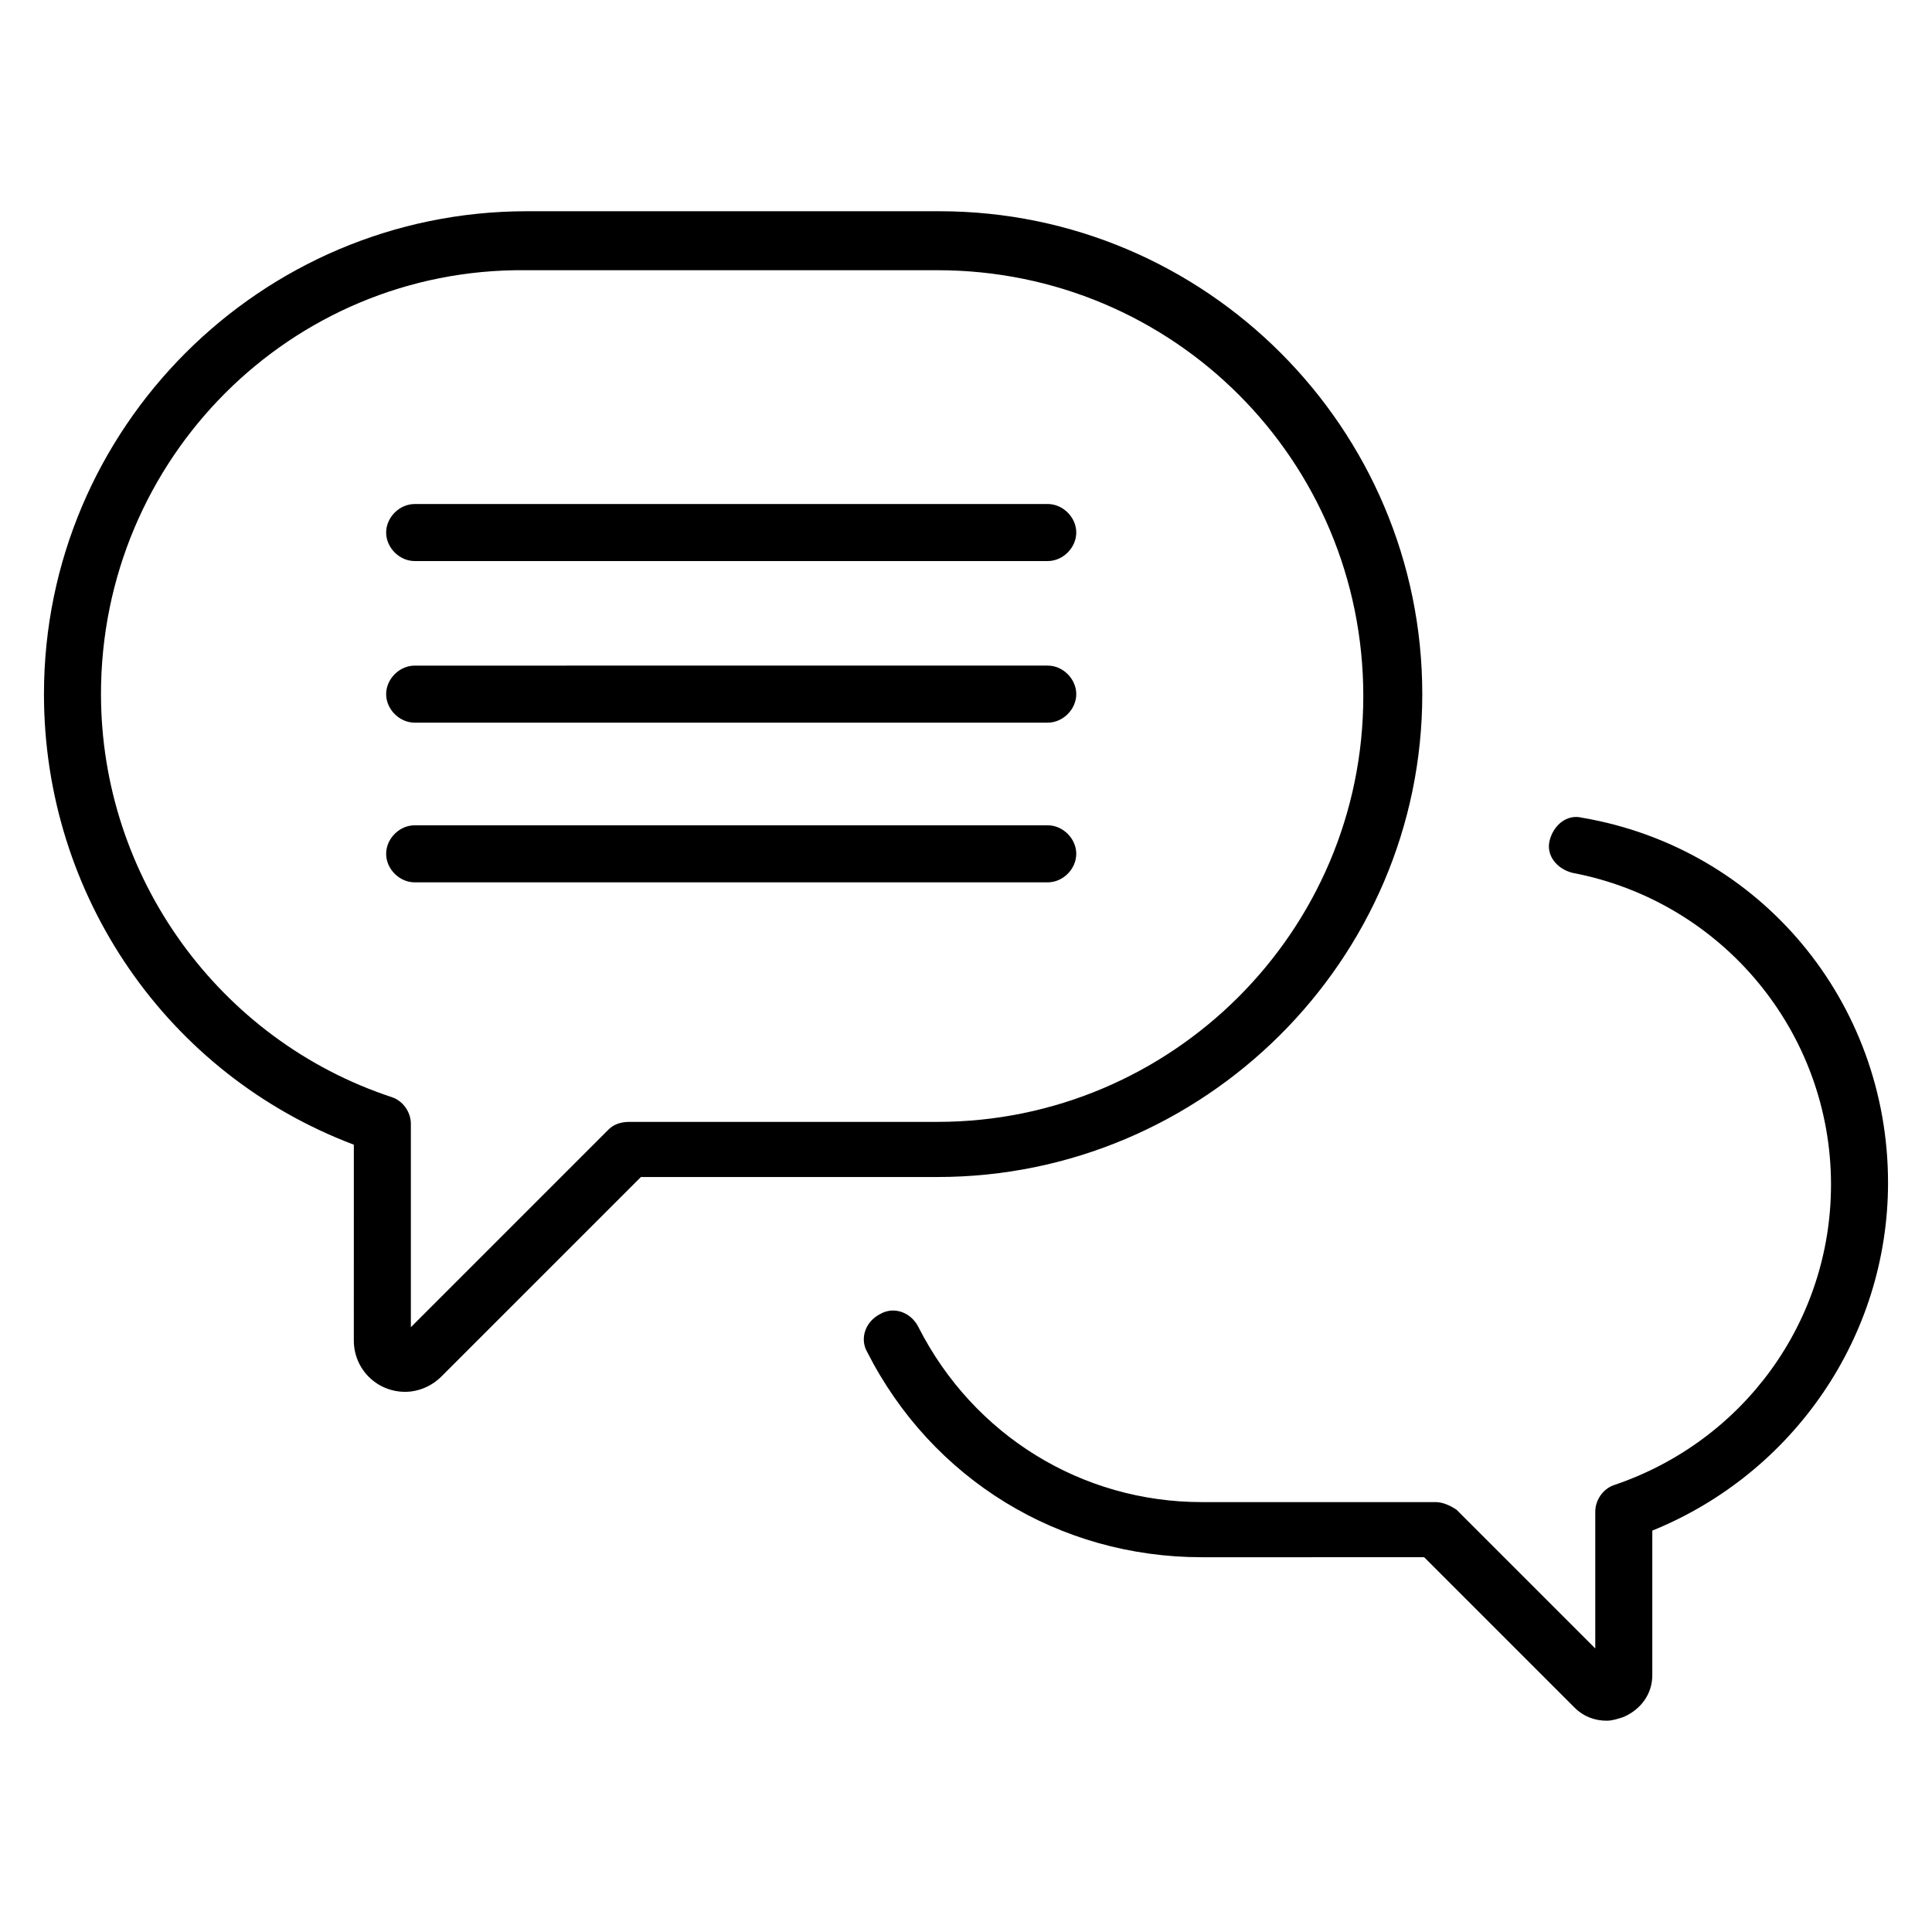
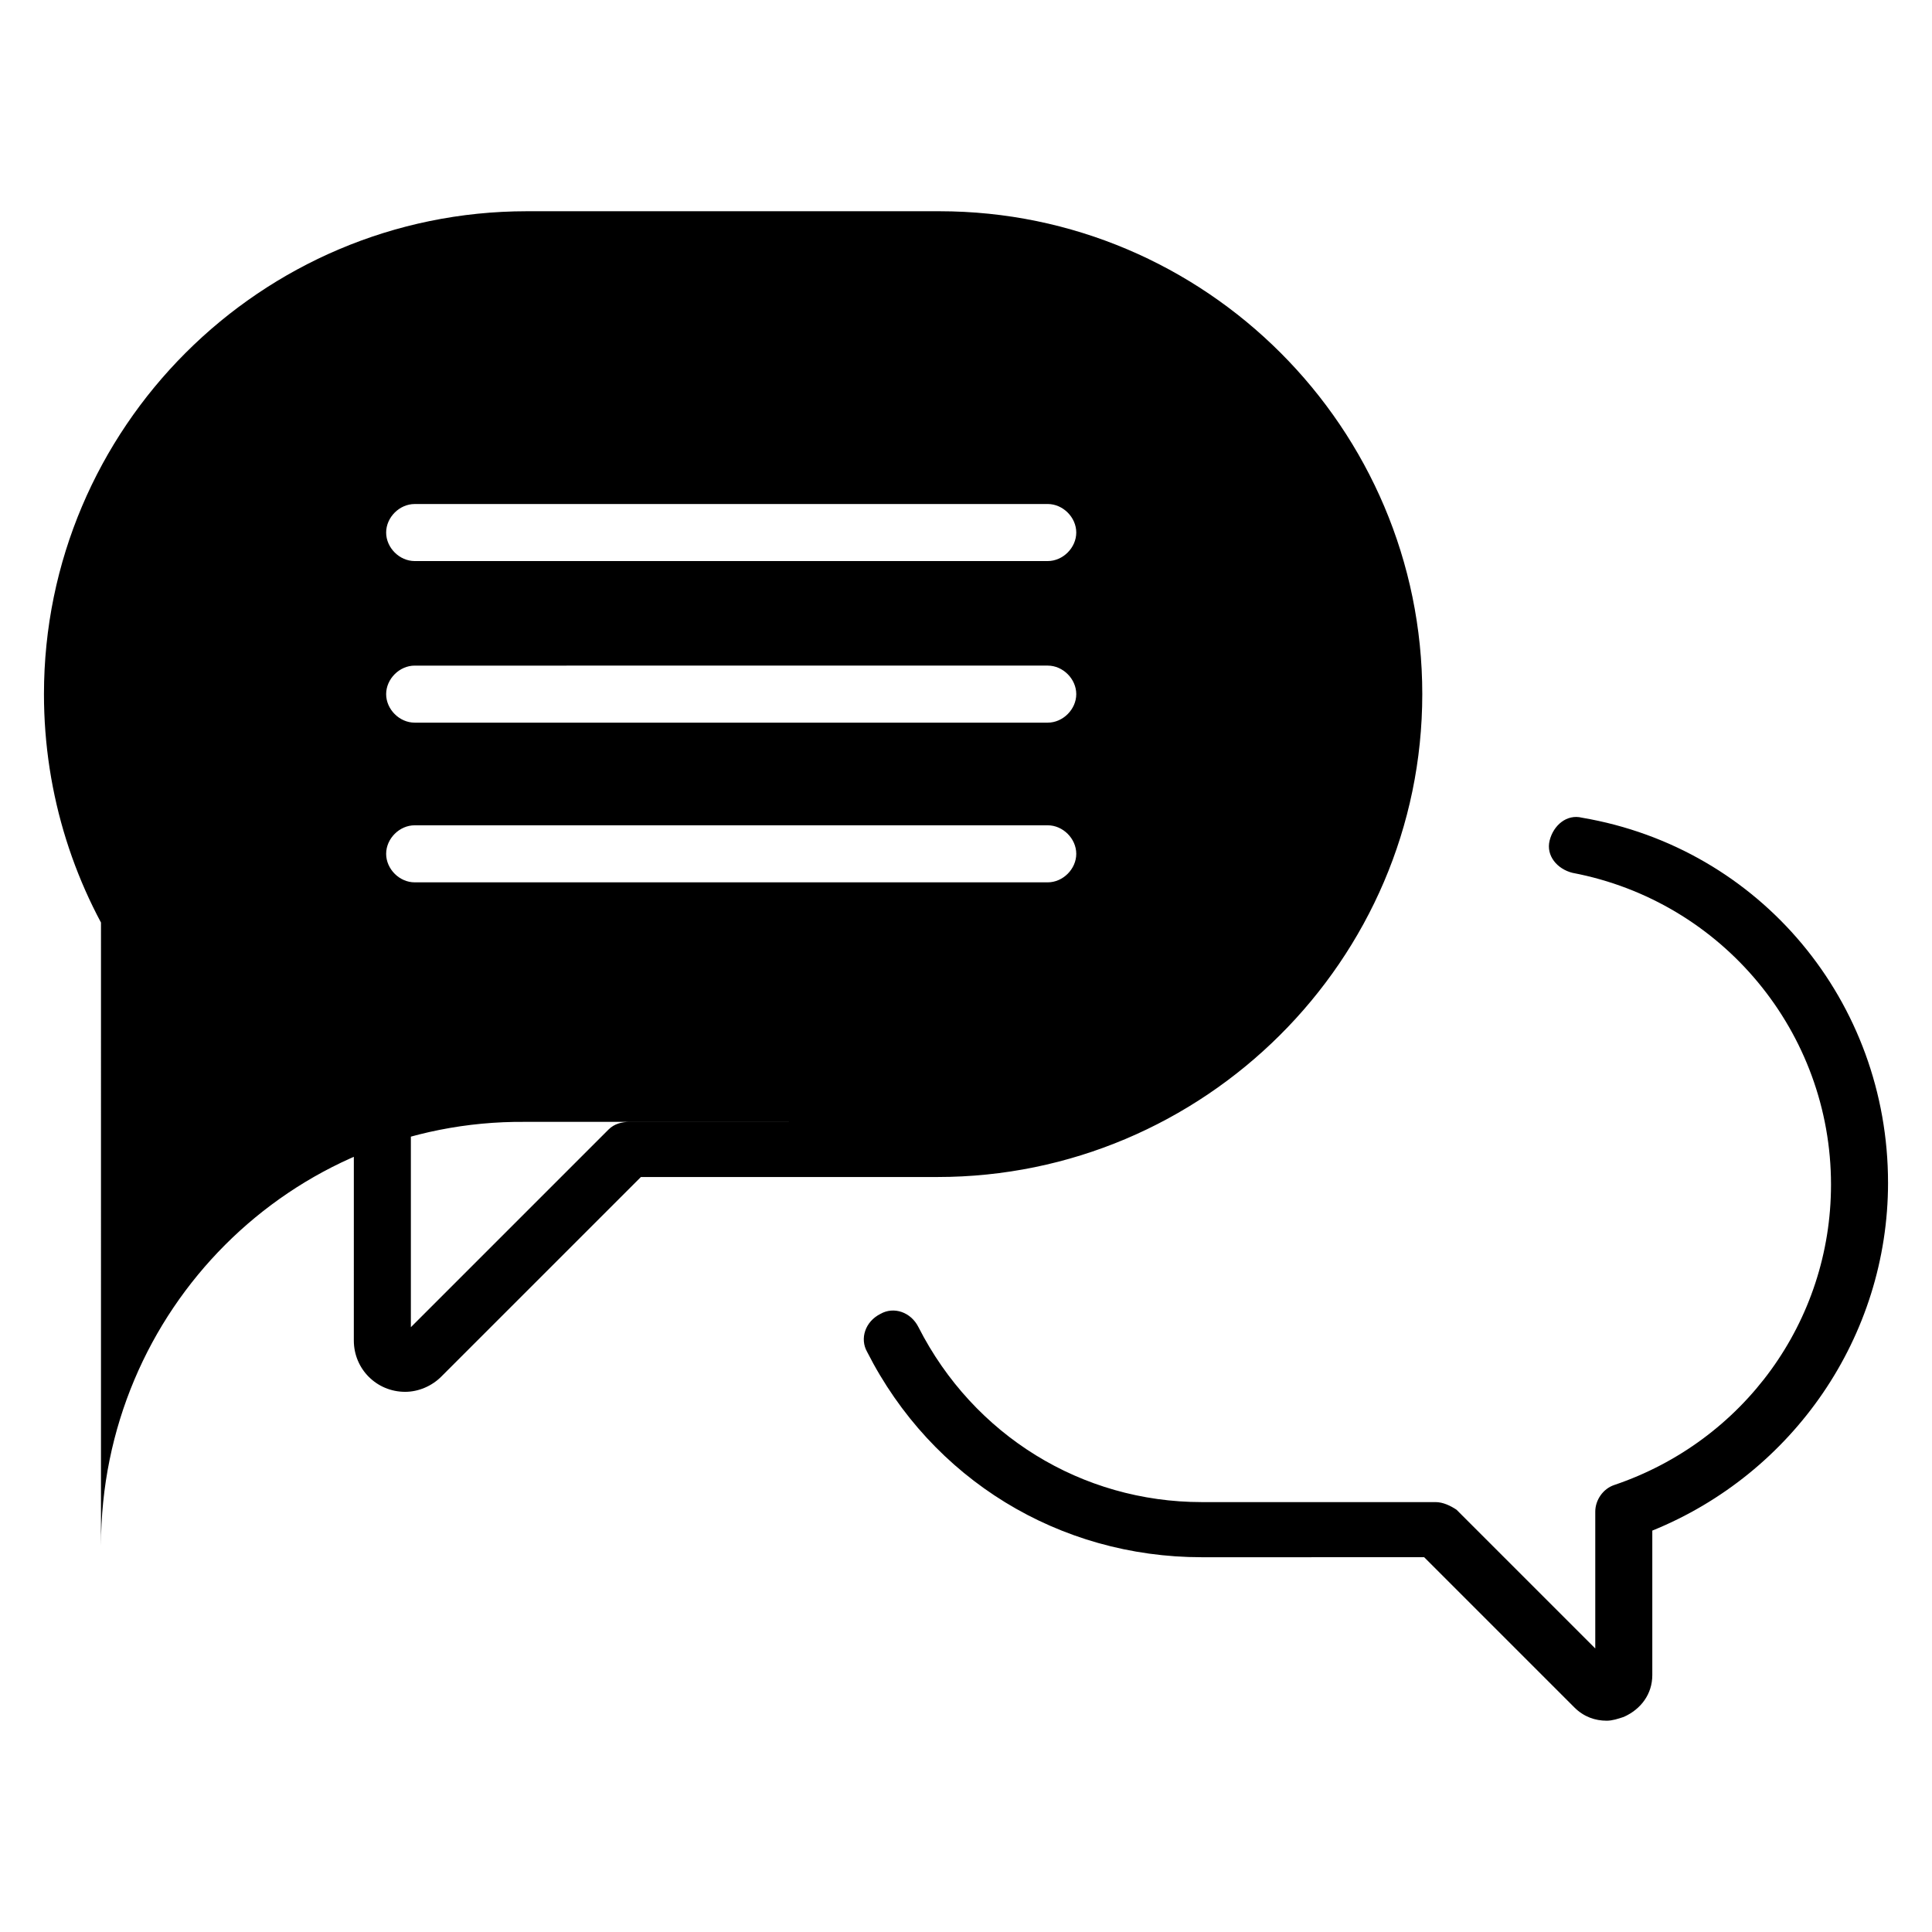
<svg xmlns="http://www.w3.org/2000/svg" fill="#000000" width="800px" height="800px" version="1.1" viewBox="144 144 512 512">
-   <path d="m644.35 457.43c0 40.809-25.191 77.082-62.473 92.195v38.289c0 5.039-3.023 9.07-7.559 11.082-1.512 0.504-3.023 1.008-4.535 1.008-3.023 0-6.047-1.008-8.566-3.527l-39.801-39.801-58.941 0.004c-37.785 0-71.539-20.656-88.672-54.41-2.016-3.527-0.504-8.062 3.527-10.078 3.527-2.016 8.062-0.504 10.078 3.527 14.609 28.719 43.328 46.352 75.066 46.352h61.969c2.016 0 4.031 1.008 5.543 2.016l36.777 36.777v-36.273c0-3.023 2.016-6.047 5.039-7.055 34.258-11.586 57.434-43.328 57.434-79.602 0-40.305-28.719-75.066-68.52-82.625-4.031-1.008-7.055-4.535-6.047-8.566 1.008-4.031 4.535-7.055 8.566-6.047 47.355 8.062 81.113 48.871 81.113 96.734zm-488.7-129.48c0-70.535 57.434-127.97 127.97-127.97h109.33c70.535 0 127.97 57.434 127.97 127.97-0.004 70.535-57.941 127.97-128.48 127.97h-78.594l-52.902 52.898c-2.519 2.519-6.047 4.031-9.574 4.031-7.559 0-13.602-6.047-13.602-13.602l0.004-51.895c-49.375-18.641-82.121-65.996-82.121-119.4zm15.113 0c0 48.367 31.234 91.691 77.082 106.81 3.023 1.008 5.039 4.031 5.039 7.055v53.906l52.395-52.395c1.512-1.512 3.527-2.016 5.543-2.016h81.617c61.969 0 112.85-50.383 112.85-112.85 0-62.473-50.383-112.85-112.85-112.85l-109.33-0.004c-61.969-0.504-112.35 49.875-112.35 112.35zm83.129 7.559h167.77c4.031 0 7.559-3.527 7.559-7.559s-3.527-7.559-7.559-7.559l-167.77 0.004c-4.031 0-7.559 3.527-7.559 7.559 0 4.027 3.527 7.555 7.559 7.555zm0-42.824h167.77c4.031 0 7.559-3.527 7.559-7.559s-3.527-7.559-7.559-7.559l-167.77 0.004c-4.031 0-7.559 3.527-7.559 7.559 0 4.027 3.527 7.555 7.559 7.555zm0 85.145h167.77c4.031 0 7.559-3.527 7.559-7.559s-3.527-7.559-7.559-7.559h-167.77c-4.031 0-7.559 3.527-7.559 7.559s3.527 7.559 7.559 7.559z" />
+   <path d="m644.35 457.43c0 40.809-25.191 77.082-62.473 92.195v38.289c0 5.039-3.023 9.07-7.559 11.082-1.512 0.504-3.023 1.008-4.535 1.008-3.023 0-6.047-1.008-8.566-3.527l-39.801-39.801-58.941 0.004c-37.785 0-71.539-20.656-88.672-54.41-2.016-3.527-0.504-8.062 3.527-10.078 3.527-2.016 8.062-0.504 10.078 3.527 14.609 28.719 43.328 46.352 75.066 46.352h61.969c2.016 0 4.031 1.008 5.543 2.016l36.777 36.777v-36.273c0-3.023 2.016-6.047 5.039-7.055 34.258-11.586 57.434-43.328 57.434-79.602 0-40.305-28.719-75.066-68.52-82.625-4.031-1.008-7.055-4.535-6.047-8.566 1.008-4.031 4.535-7.055 8.566-6.047 47.355 8.062 81.113 48.871 81.113 96.734zm-488.7-129.48c0-70.535 57.434-127.97 127.97-127.97h109.33c70.535 0 127.97 57.434 127.97 127.97-0.004 70.535-57.941 127.97-128.48 127.97h-78.594l-52.902 52.898c-2.519 2.519-6.047 4.031-9.574 4.031-7.559 0-13.602-6.047-13.602-13.602l0.004-51.895c-49.375-18.641-82.121-65.996-82.121-119.4zm15.113 0c0 48.367 31.234 91.691 77.082 106.81 3.023 1.008 5.039 4.031 5.039 7.055v53.906l52.395-52.395c1.512-1.512 3.527-2.016 5.543-2.016h81.617l-109.33-0.004c-61.969-0.504-112.35 49.875-112.35 112.35zm83.129 7.559h167.77c4.031 0 7.559-3.527 7.559-7.559s-3.527-7.559-7.559-7.559l-167.77 0.004c-4.031 0-7.559 3.527-7.559 7.559 0 4.027 3.527 7.555 7.559 7.555zm0-42.824h167.77c4.031 0 7.559-3.527 7.559-7.559s-3.527-7.559-7.559-7.559l-167.77 0.004c-4.031 0-7.559 3.527-7.559 7.559 0 4.027 3.527 7.555 7.559 7.555zm0 85.145h167.77c4.031 0 7.559-3.527 7.559-7.559s-3.527-7.559-7.559-7.559h-167.77c-4.031 0-7.559 3.527-7.559 7.559s3.527 7.559 7.559 7.559z" />
</svg>